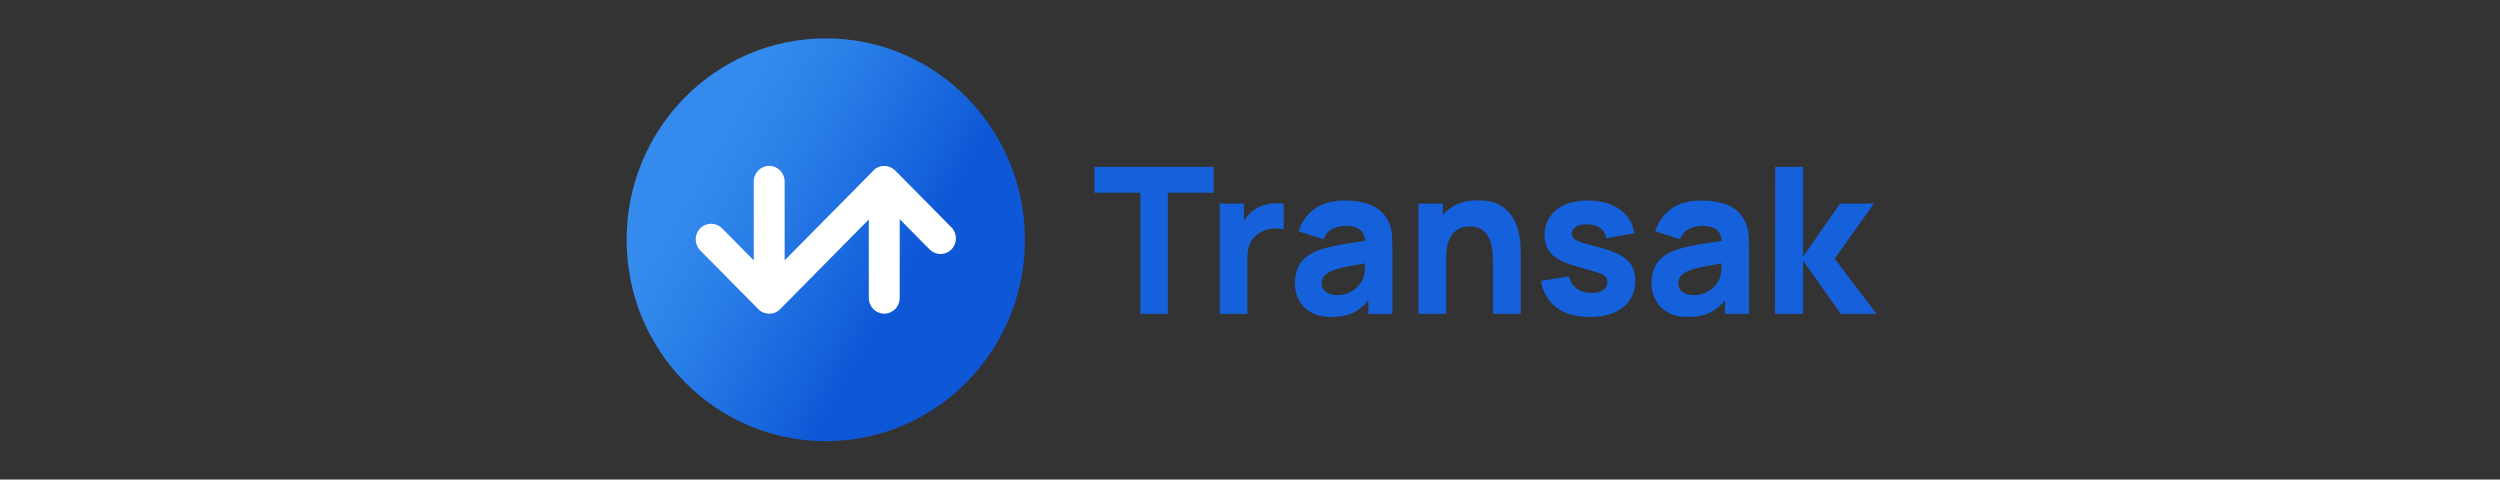
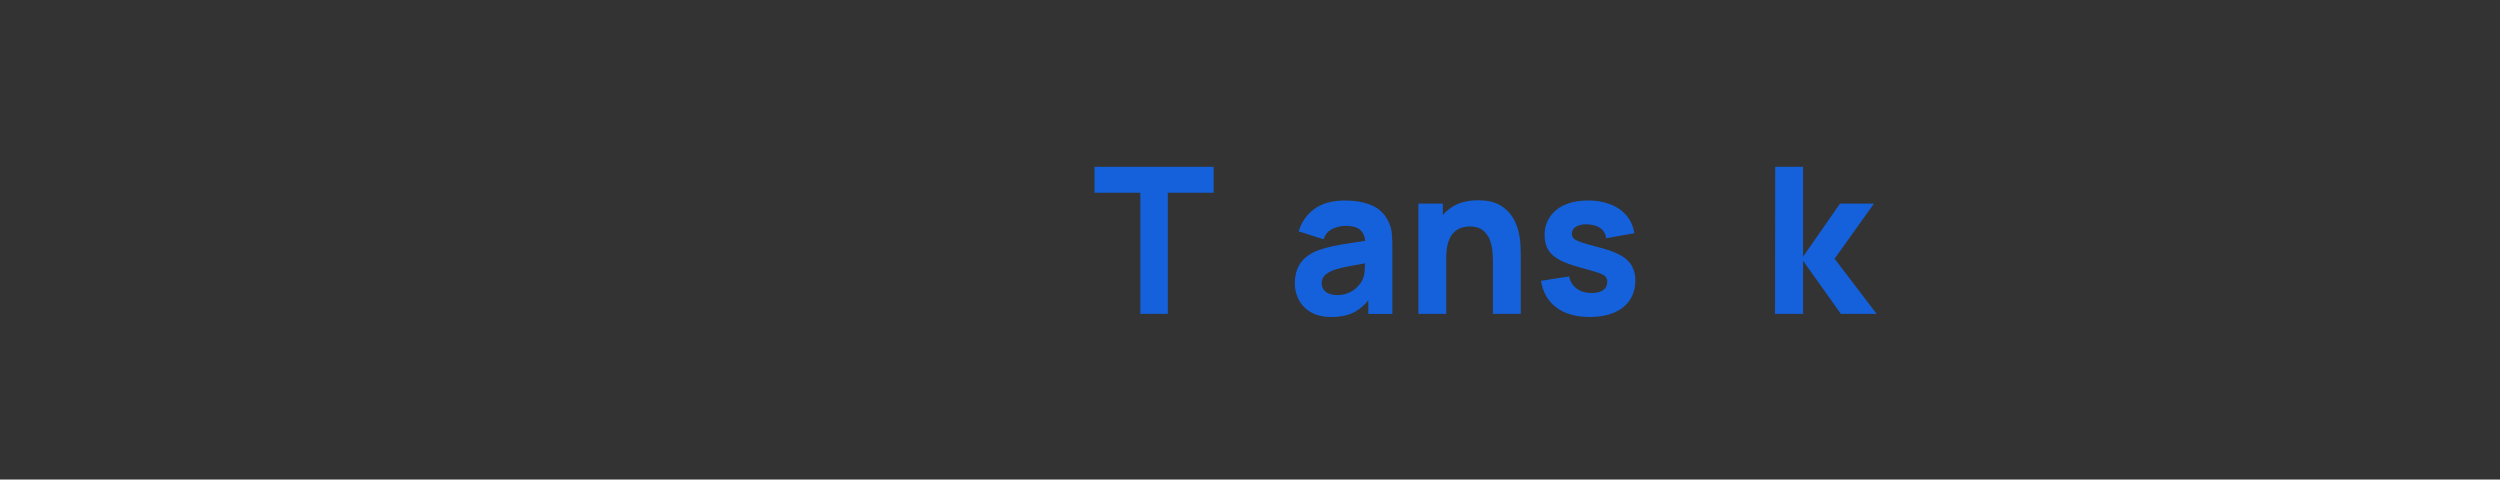
<svg xmlns="http://www.w3.org/2000/svg" width="782" height="150" viewBox="0 0 782 150" fill="none">
  <rect x="0" y="0" width="782" height="150" fill="#333333" stroke="none" />
  <g clip-path="url(#clip0_520_1587)">
-     <path d="M258.299 138C292.705 138 320.598 109.794 320.598 75C320.598 40.206 292.705 12 258.299 12C223.892 12 196 40.206 196 75C196 109.794 223.892 138 258.299 138Z" fill="url(#paint0_linear_520_1587)" />
-     <path d="M297.637 71.149L280.04 53.354L280.008 53.322L279.939 53.26C279.825 53.156 279.706 53.058 279.582 52.967C279.495 52.896 279.408 52.829 279.315 52.767C279.274 52.738 279.233 52.714 279.19 52.688C278.187 52.023 276.973 51.765 275.79 51.963C274.607 52.162 273.541 52.803 272.804 53.759L245.437 81.437V56.78C245.437 55.484 244.928 54.24 244.021 53.324C243.115 52.407 241.885 51.892 240.604 51.892C239.322 51.892 238.093 52.407 237.186 53.324C236.28 54.24 235.771 55.484 235.771 56.78V81.437L225.779 71.334C224.866 70.453 223.648 69.969 222.387 69.984C221.125 69.999 219.919 70.513 219.027 71.415C218.134 72.317 217.626 73.537 217.611 74.813C217.596 76.089 218.075 77.32 218.946 78.244L237.187 96.69C237.302 96.807 237.423 96.918 237.55 97.022C237.672 97.121 237.8 97.218 237.927 97.315C238.586 97.747 239.34 98.01 240.122 98.081H240.142C240.299 98.096 240.456 98.105 240.612 98.105H240.685C240.817 98.105 240.947 98.099 241.077 98.087H241.173C241.297 98.072 241.422 98.058 241.544 98.031H241.599C241.736 98.002 241.872 97.97 242.006 97.928H242.029C242.175 97.884 242.318 97.832 242.459 97.773C242.659 97.689 242.853 97.591 243.039 97.479L243.149 97.415C243.332 97.302 243.507 97.176 243.672 97.039L243.721 96.995C243.823 96.907 243.924 96.819 244.011 96.719L271.762 68.639V93.22C271.762 94.516 272.271 95.76 273.177 96.676C274.084 97.593 275.313 98.108 276.595 98.108C277.877 98.108 279.106 97.593 280.012 96.676C280.919 95.76 281.428 94.516 281.428 93.22V68.563L290.804 78.062C291.714 78.96 292.938 79.46 294.209 79.452C295.481 79.444 296.699 78.929 297.598 78.019C298.497 77.11 299.005 75.878 299.013 74.592C299.02 73.306 298.526 72.069 297.637 71.149Z" fill="white" />
    <path d="M342.362 60.293H356.702V98.172H365.291V60.293H379.631V52.18H342.362V60.293Z" fill="#1461DB" />
-     <path d="M398.452 63.599C397.435 63.67 396.429 63.852 395.451 64.142C394.508 64.419 393.607 64.821 392.768 65.337C391.714 65.959 390.791 66.785 390.051 67.767C389.703 68.234 389.386 68.724 389.105 69.235V63.678H381.526V98.172H390.194V80.542C390.171 79.332 390.346 78.127 390.713 76.976C391.046 75.956 391.586 75.019 392.299 74.224C393.012 73.429 393.882 72.795 394.853 72.361C395.92 71.856 397.07 71.557 398.246 71.481C399.356 71.369 400.476 71.469 401.549 71.774V63.678C400.522 63.549 399.485 63.523 398.452 63.599Z" fill="#1461DB" />
    <path d="M434.141 68.98C433.024 66.756 431.134 65.029 428.835 64.127C426.499 63.188 423.825 62.718 420.812 62.718C416.707 62.718 413.465 63.614 411.085 65.404C408.753 67.123 407.044 69.57 406.223 72.367L413.99 74.856C414.54 73.279 415.498 72.183 416.864 71.569C418.1 70.98 419.446 70.664 420.812 70.641C423.088 70.641 424.709 71.12 425.677 72.079C426.435 72.828 426.887 73.923 427.05 75.338C425.599 75.558 424.22 75.766 422.928 75.957C420.72 76.288 418.741 76.634 416.992 76.996C415.459 77.3 413.949 77.716 412.475 78.241C410.867 78.796 409.381 79.662 408.101 80.792C407.051 81.751 406.244 82.951 405.747 84.291C405.25 85.693 405.004 87.174 405.021 88.665C405.001 90.501 405.453 92.312 406.333 93.919C407.23 95.537 408.567 96.862 410.185 97.735C411.88 98.684 413.949 99.158 416.391 99.156C419.34 99.156 421.778 98.639 423.703 97.606C425.357 96.674 426.82 95.431 428.014 93.945V98.199H435.532V77.09C435.538 75.662 435.475 74.235 435.34 72.813C435.194 71.468 434.787 70.165 434.141 68.98ZM426.118 87.696C425.764 88.359 425.324 88.971 424.809 89.516C424.07 90.314 423.192 90.968 422.22 91.447C420.973 92.048 419.603 92.338 418.223 92.293C417.35 92.314 416.481 92.163 415.665 91.846C415 91.589 414.423 91.14 414.008 90.555C413.609 89.957 413.406 89.247 413.427 88.526C413.42 87.983 413.546 87.445 413.793 86.962C414.071 86.45 414.459 86.008 414.928 85.667C415.555 85.213 416.238 84.843 416.96 84.567C417.796 84.26 418.65 84.004 419.517 83.8C420.485 83.566 421.759 83.304 423.34 83.017C424.347 82.835 425.578 82.618 426.983 82.377C426.966 82.99 426.94 83.651 426.893 84.432C426.847 85.56 426.584 86.669 426.118 87.696Z" fill="#1461DB" />
    <path d="M474.85 71.903C474.431 70.332 473.753 68.844 472.847 67.5C471.836 66.032 470.486 64.837 468.913 64.019C467.23 63.105 465.051 62.648 462.376 62.648C459.029 62.648 456.255 63.382 454.054 64.849C453.045 65.524 452.127 66.328 451.323 67.242V63.678H443.68V98.172H452.388V80.671C452.388 78.519 452.624 76.793 453.096 75.496C453.568 74.199 454.178 73.214 454.925 72.543C455.598 71.908 456.409 71.442 457.294 71.184C458.064 70.96 458.861 70.841 459.662 70.832C461.493 70.832 462.909 71.248 463.909 72.079C464.898 72.891 465.647 73.963 466.075 75.176C466.506 76.363 466.772 77.605 466.864 78.866C466.949 80.089 466.991 81.095 466.989 81.883V98.172H475.697V78.816C475.697 78.229 475.656 77.328 475.572 76.068C475.463 74.66 475.221 73.265 474.85 71.903Z" fill="#1461DB" />
    <path d="M507.018 79.911C505.446 79.011 503.367 78.218 500.78 77.533C498.127 76.852 496.153 76.299 494.858 75.872C493.564 75.445 492.711 75.03 492.301 74.627C492.1 74.434 491.941 74.201 491.834 73.942C491.728 73.683 491.676 73.405 491.683 73.124C491.683 72.123 492.161 71.363 493.119 70.826C494.077 70.289 495.349 70.083 496.925 70.189C498.547 70.316 499.832 70.752 500.78 71.498C501.246 71.862 501.632 72.32 501.915 72.842C502.198 73.364 502.371 73.94 502.423 74.533L511.204 72.933C510.945 70.934 510.128 69.05 508.849 67.503C507.5 65.917 505.778 64.699 503.842 63.96C501.573 63.092 499.162 62.668 496.736 62.712C493.979 62.712 491.584 63.155 489.552 64.039C487.652 64.816 486.011 66.125 484.823 67.814C483.688 69.514 483.103 71.529 483.151 73.579C483.105 75.159 483.486 76.721 484.254 78.097C484.992 79.345 486.192 80.416 487.857 81.308C489.521 82.201 491.746 83.01 494.533 83.736C496.995 84.397 498.81 84.93 499.979 85.333C501.14 85.738 501.9 86.146 502.237 86.563C502.592 87.033 502.771 87.615 502.742 88.207C502.761 88.703 502.656 89.197 502.435 89.641C502.214 90.085 501.885 90.465 501.479 90.746C500.632 91.35 499.434 91.653 497.886 91.653C495.989 91.653 494.426 91.195 493.195 90.279C491.955 89.354 491.105 87.992 490.812 86.463L482.019 87.837C482.588 91.435 484.193 94.22 486.835 96.191C489.476 98.162 492.945 99.146 497.241 99.144C501.706 99.144 505.201 98.132 507.726 96.109C510.251 94.085 511.519 91.302 511.529 87.76C511.575 86.163 511.205 84.582 510.455 83.175C509.733 81.911 508.587 80.823 507.018 79.911Z" fill="#1461DB" />
-     <path d="M545.691 68.98C544.573 66.757 542.684 65.029 540.385 64.127C538.047 63.188 535.373 62.718 532.362 62.718C528.257 62.718 525.015 63.614 522.634 65.404C520.302 67.124 518.593 69.57 517.769 72.367L525.54 74.856C526.09 73.279 527.048 72.183 528.414 71.569C529.65 70.98 530.996 70.664 532.362 70.641C534.637 70.641 536.259 71.12 537.227 72.079C537.984 72.828 538.434 73.923 538.6 75.338C537.148 75.558 535.769 75.766 534.478 75.957C532.27 76.288 530.291 76.634 528.542 76.996C527.008 77.3 525.499 77.716 524.025 78.241C522.194 78.926 520.736 79.772 519.65 80.78C518.601 81.739 517.793 82.939 517.296 84.279C516.798 85.681 516.552 87.163 516.571 88.653C516.551 90.49 517.003 92.3 517.883 93.907C518.779 95.526 520.116 96.85 521.735 97.723C523.43 98.672 525.499 99.146 527.941 99.144C530.89 99.144 533.327 98.627 535.253 97.594C536.906 96.662 538.369 95.419 539.563 93.933V98.187H547.081V77.09C547.088 75.662 547.024 74.235 546.89 72.813C546.744 71.468 546.336 70.165 545.691 68.98ZM537.668 87.696C537.314 88.359 536.873 88.971 536.359 89.516C535.619 90.314 534.742 90.968 533.769 91.447C532.523 92.048 531.152 92.338 529.772 92.293C528.899 92.314 528.03 92.163 527.215 91.846C526.549 91.589 525.973 91.14 525.558 90.555C525.159 89.957 524.955 89.247 524.977 88.526C524.97 87.983 525.095 87.445 525.343 86.962C525.62 86.45 526.008 86.007 526.478 85.667C527.105 85.213 527.788 84.843 528.51 84.567C529.346 84.259 530.2 84.003 531.067 83.8C532.035 83.566 533.309 83.304 534.89 83.017C535.897 82.835 537.128 82.618 538.533 82.377C538.515 82.99 538.486 83.651 538.443 84.432C538.394 85.56 538.131 86.668 537.668 87.696Z" fill="#1461DB" />
    <path d="M573.862 80.924L586.179 63.678H575.566L564.007 80.287V52.18H555.29L555.227 98.172H564.007V81.564L575.819 98.172H587L573.862 80.924Z" fill="#1461DB" />
  </g>
  <defs>
    <linearGradient id="paint0_linear_520_1587" x1="204.337" y1="43.494" x2="312.861" y2="105.451" gradientUnits="userSpaceOnUse">
      <stop offset="0.13" stop-color="#348BED" />
      <stop offset="0.31" stop-color="#2B80E8" />
      <stop offset="0.64" stop-color="#1461DB" />
      <stop offset="0.72" stop-color="#0E57D7" />
    </linearGradient>
    <clipPath id="clip0_520_1587">
      <rect width="391" height="126" fill="white" transform="translate(196 12)" />
    </clipPath>
  </defs>
</svg>